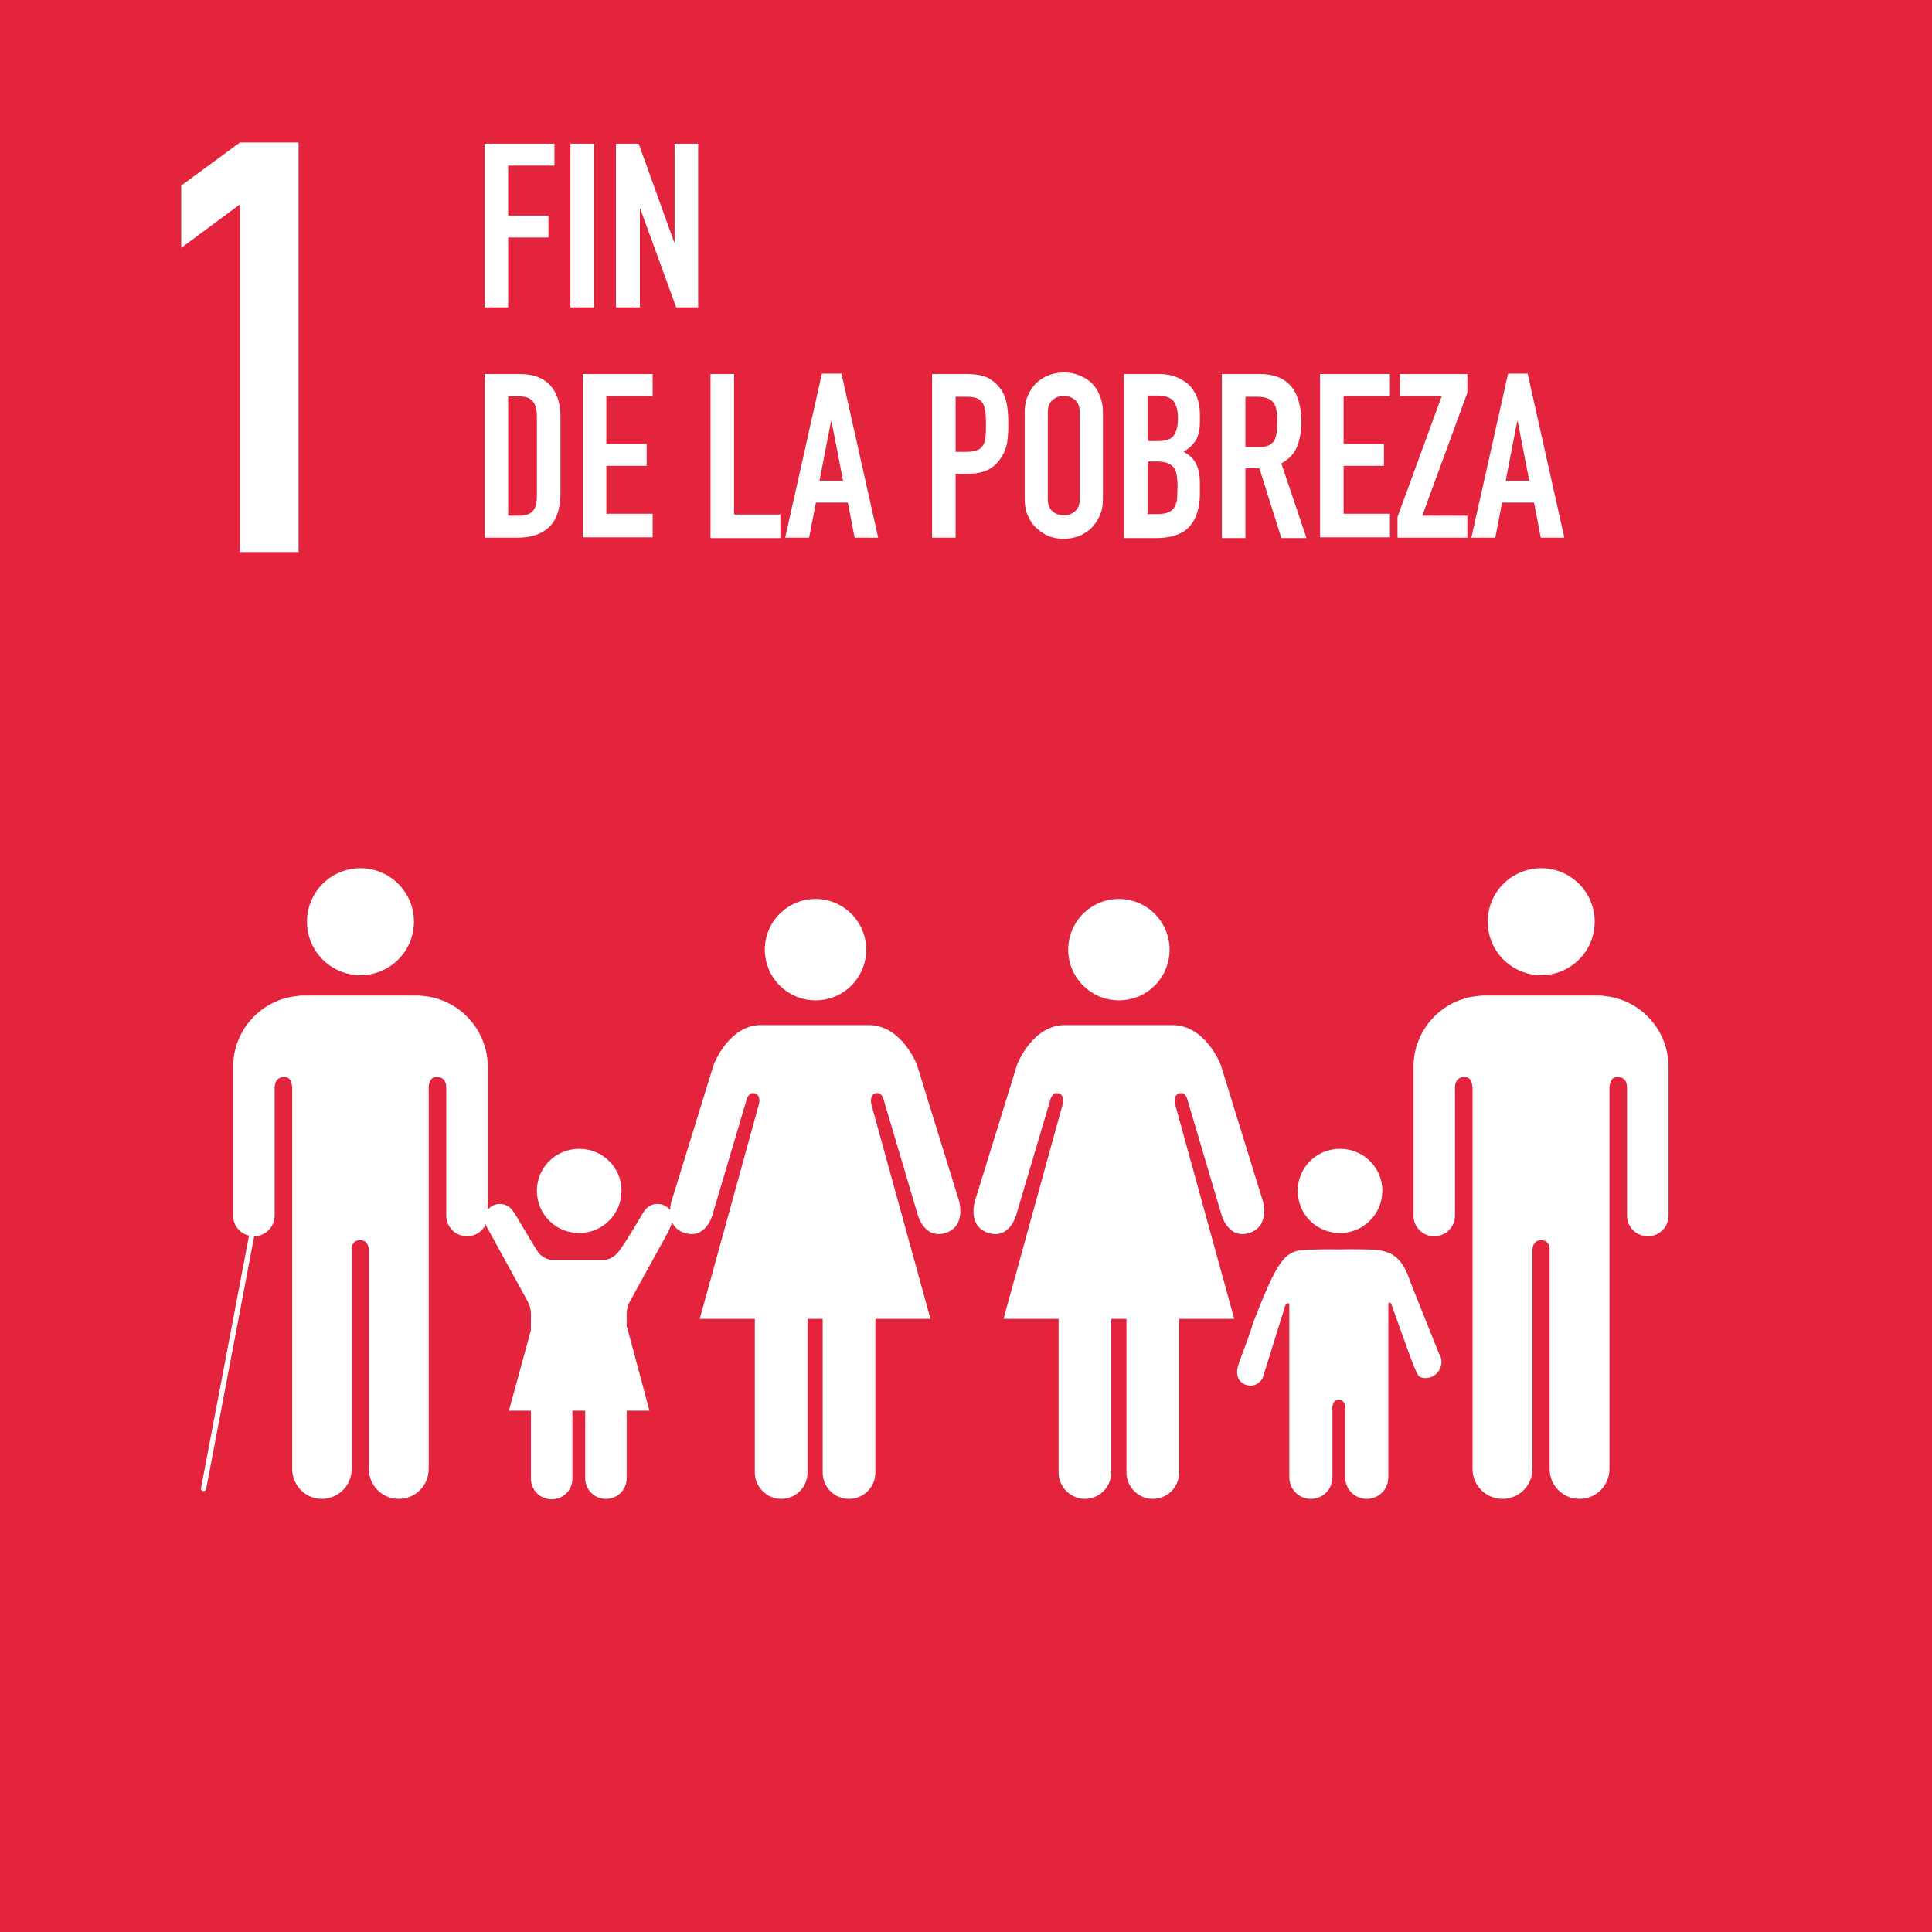
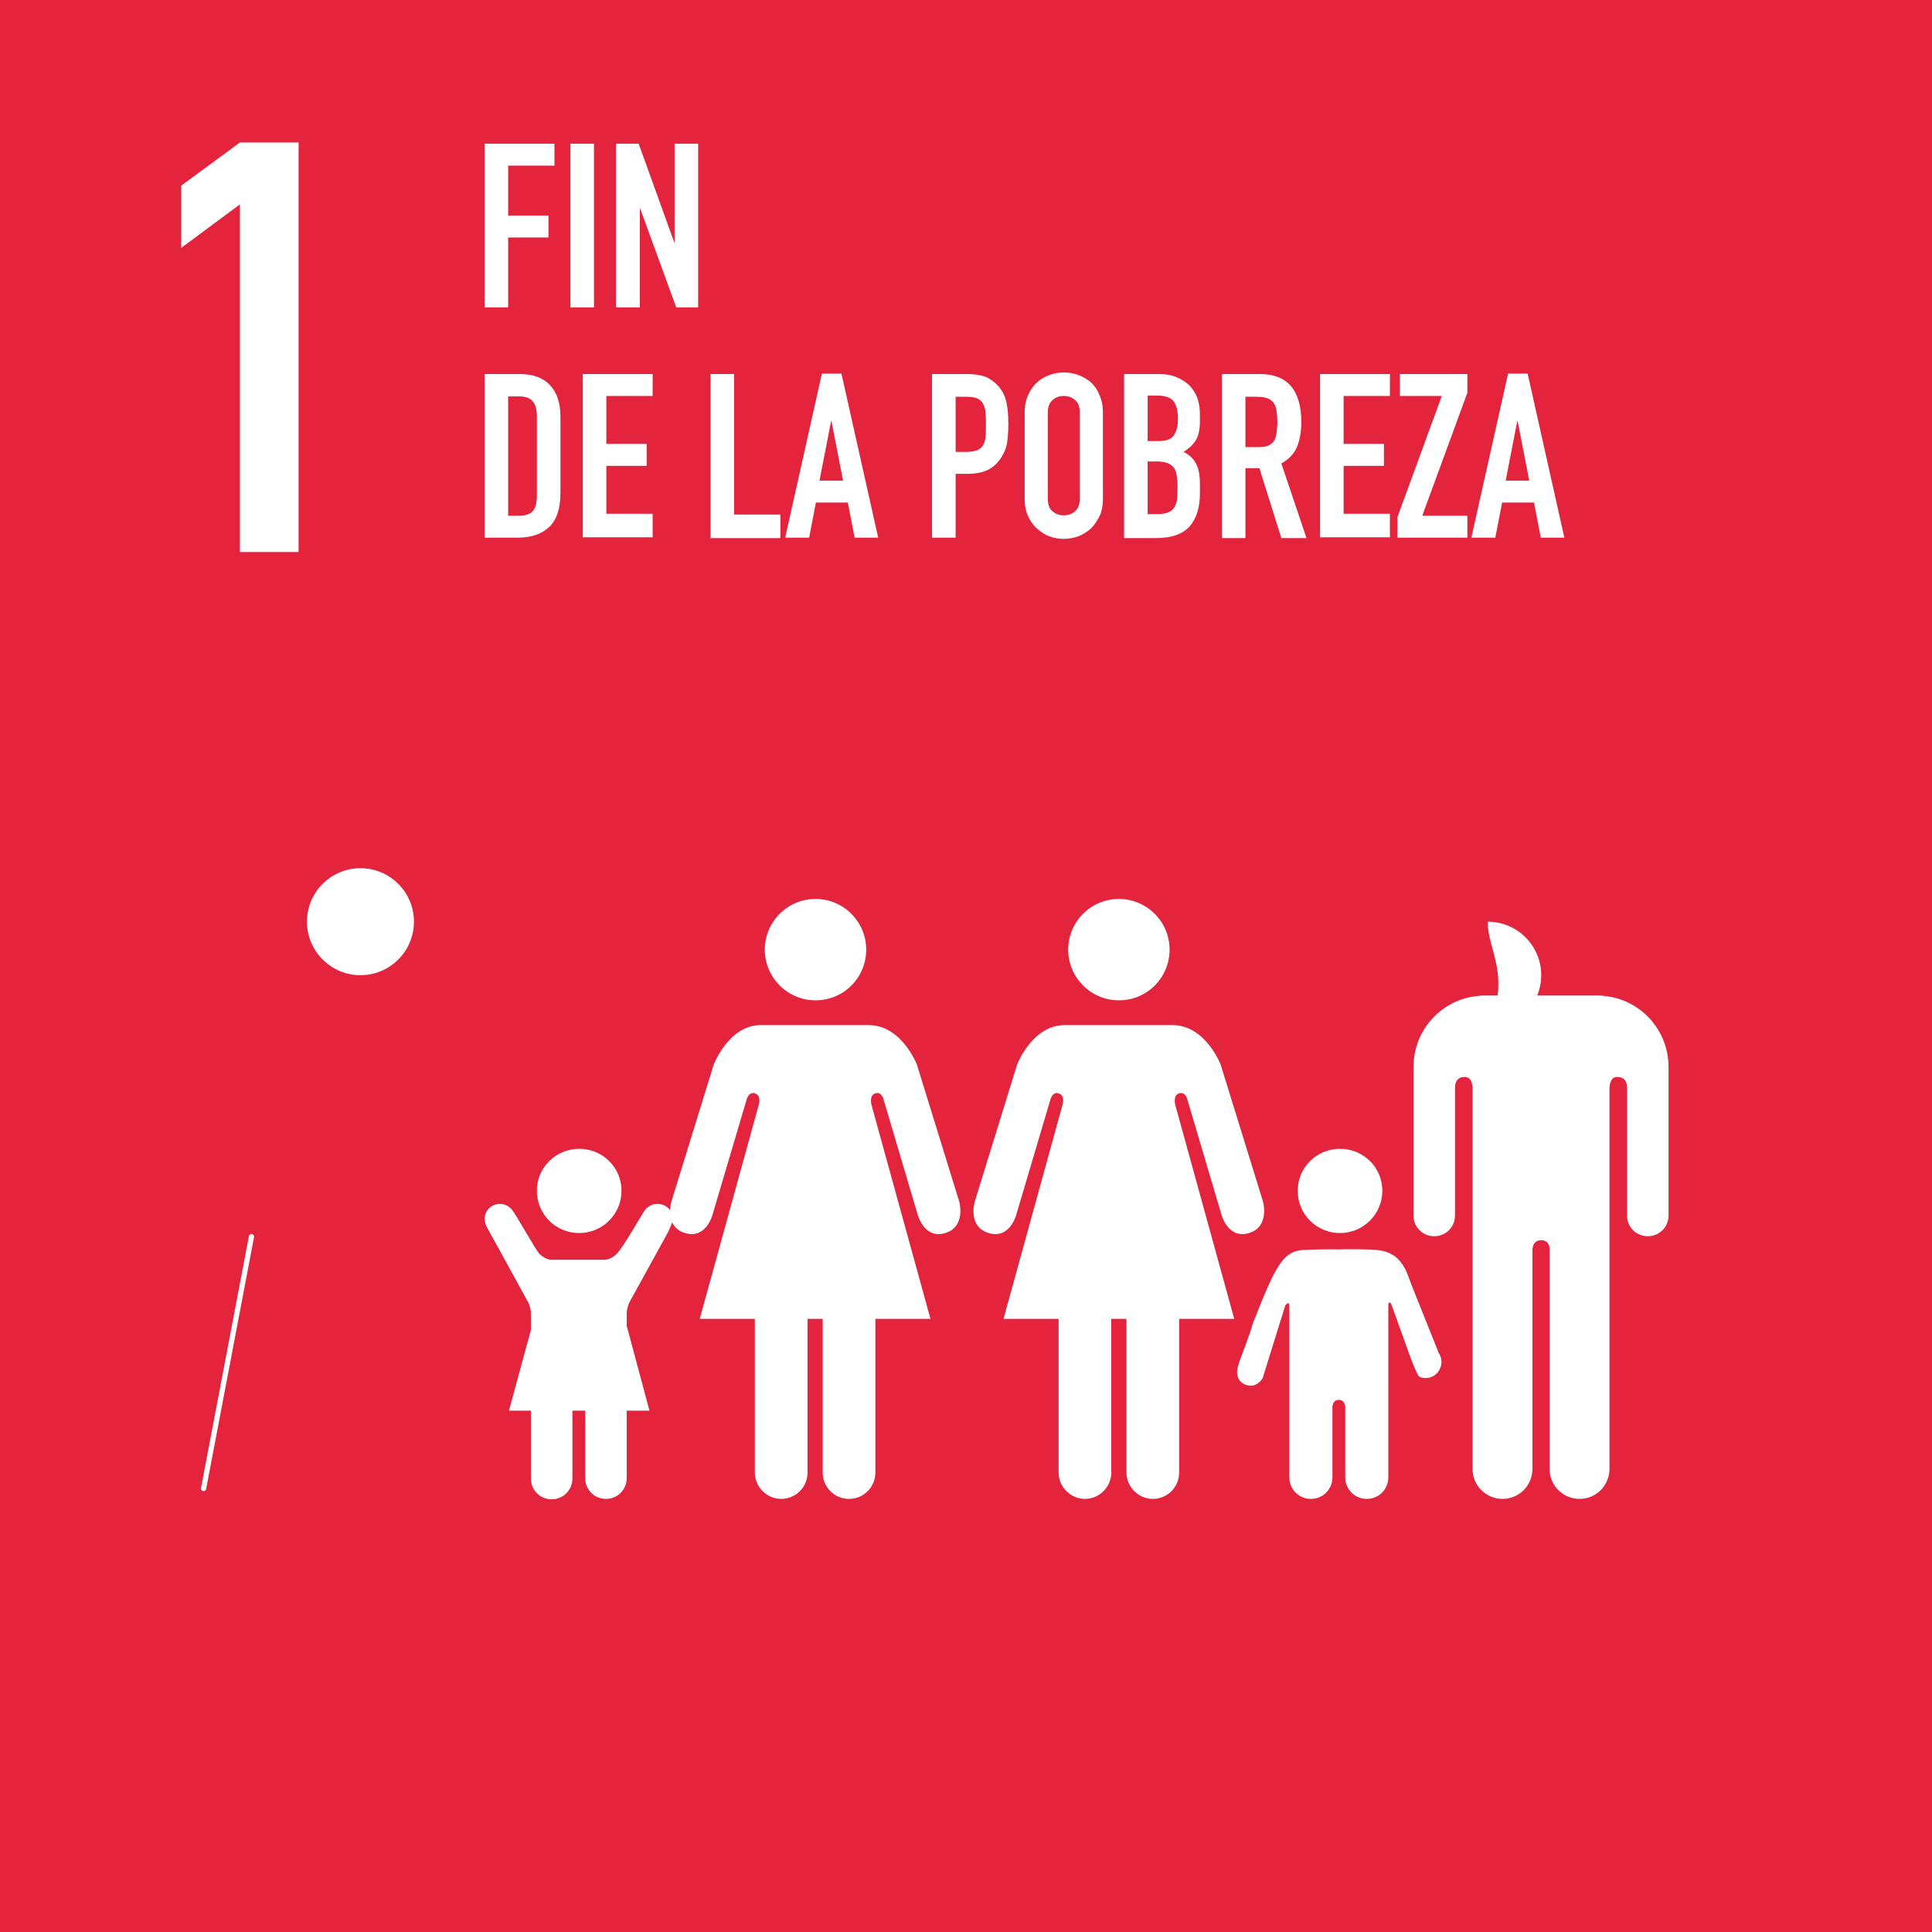
<svg xmlns="http://www.w3.org/2000/svg" version="1.1" id="Capa_1" x="0px" y="0px" viewBox="0 0 484 484" style="enable-background:new 0 0 484 484;" xml:space="preserve">
  <style type="text/css">
	.st0{fill:#E4243C;}
	.st1{fill:#FFFFFF;}
	.st2{fill:none;stroke:#FFFFFF;stroke-width:1.307;stroke-linecap:round;stroke-miterlimit:10;}
</style>
  <g>
    <rect x="-0.1" y="-0.1" class="st0" width="484.1" height="484.1" />
    <g>
-       <path class="st1" d="M372.7,230.9c0-7.4,6-13.4,13.4-13.4c7.4,0,13.4,6,13.4,13.4c0,7.4-6,13.4-13.4,13.4    C378.7,244.3,372.7,238.3,372.7,230.9" />
+       <path class="st1" d="M372.7,230.9c7.4,0,13.4,6,13.4,13.4c0,7.4-6,13.4-13.4,13.4    C378.7,244.3,372.7,238.3,372.7,230.9" />
      <path class="st1" d="M401.8,249.5c9.1,0.8,16.2,8.5,16.2,17.8v4.5v1.9v30.8c0,2.9-2.3,5.2-5.2,5.2c-2.9,0-5.2-2.3-5.2-5.2v-31.9    c0-1.2-0.3-2.8-2.5-2.8c-1.5,0-1.8,1.6-1.9,2.6v95.6c0,4.1-3.3,7.5-7.5,7.5c-4.1,0-7.5-3.3-7.5-7.5v-55.1c0-0.6-0.2-2.2-2.1-2.2h0    c-1.9,0-2.1,1.6-2.2,2.2v55.1c0,4.1-3.3,7.5-7.5,7.5c-4.1,0-7.5-3.3-7.5-7.5v-95.6c-0.1-1-0.4-2.6-1.9-2.6c-2.2,0-2.5,1.6-2.5,2.8    v31.9c0,2.9-2.3,5.2-5.2,5.2c-2.9,0-5.2-2.3-5.2-5.2v-30.8v-1.9v-4.5c0-9.3,7.1-17,16.2-17.8c0.3,0,0.6-0.1,1-0.1h14.7h14.6    C401.1,249.4,401.5,249.4,401.8,249.5" />
    </g>
    <g>
      <path class="st1" d="M293,237.9c0-7-5.7-12.7-12.7-12.7c-7,0-12.7,5.7-12.7,12.7c0,7,5.7,12.7,12.7,12.7    C287.4,250.6,293,244.9,293,237.9" />
      <path class="st1" d="M254.8,266.7L244.2,301c0,0-1.9,6.3,3.5,7.9c5.3,1.6,6.9-4.6,6.9-4.6l8.5-28.7c0,0,0.5-2.2,2.1-1.7    c1.7,0.5,1,2.8,1,2.8l-14.8,53.7h13.8v38.5c0,3.6,3,6.6,6.6,6.6c3.6,0,6.6-3,6.6-6.6v-38.5h1.9h1.9v38.5c0,3.6,3,6.6,6.6,6.6    c3.7,0,6.6-3,6.6-6.6v-38.5h13.8l-14.8-53.7c0,0-0.6-2.3,1-2.8c1.7-0.5,2.1,1.7,2.1,1.7l8.5,28.7c0,0,1.6,6.2,6.9,4.6    c5.3-1.6,3.5-7.9,3.5-7.9l-10.6-34.3c0,0-3.8-9.9-12.1-9.9h-13.4h-13.4C258.6,256.7,254.8,266.7,254.8,266.7" />
    </g>
    <g>
      <path class="st1" d="M217,237.9c0-7-5.7-12.7-12.7-12.7c-7,0-12.7,5.7-12.7,12.7c0,7,5.7,12.7,12.7,12.7    C211.4,250.6,217,244.9,217,237.9" />
      <path class="st1" d="M178.8,266.7L168.2,301c0,0-1.9,6.3,3.4,7.9c5.3,1.6,6.9-4.6,6.9-4.6l8.5-28.7c0,0,0.5-2.2,2.1-1.7    c1.7,0.5,1,2.8,1,2.8l-14.8,53.7h13.8v38.5c0,3.6,3,6.6,6.6,6.6c3.7,0,6.6-3,6.6-6.6v-38.5h1.9h1.9v38.5c0,3.6,2.9,6.6,6.6,6.6    c3.7,0,6.6-3,6.6-6.6v-38.5h13.8l-14.8-53.7c0,0-0.6-2.3,1-2.8c1.7-0.5,2.1,1.7,2.1,1.7l8.5,28.7c0,0,1.6,6.2,6.9,4.6    c5.3-1.6,3.5-7.9,3.5-7.9l-10.6-34.3c0,0-3.8-9.9-12.1-9.9h-13.4h-13.5C182.6,256.7,178.8,266.7,178.8,266.7" />
    </g>
    <g>
      <path class="st1" d="M335.7,308.9c5.8,0,10.6-4.7,10.6-10.6c0-5.8-4.7-10.5-10.6-10.5c-5.9,0-10.6,4.7-10.6,10.5    C325.1,304.2,329.8,308.9,335.7,308.9" />
      <path class="st1" d="M310.3,341.8c-0.5,1.2-0.9,3.9,1.5,5c2.9,1.3,4.5-1.5,4.5-1.5l5.7-18.3c0,0,1-1.2,1,0v43.1h0    c0,3,2.4,5.4,5.4,5.4c3,0,5.4-2.4,5.4-5.4v-17c0,0-0.3-2.4,1.6-2.4c1.9,0,1.6,2.4,1.6,2.4v17c0,3,2.4,5.4,5.4,5.4    c3,0,5.4-2.4,5.4-5.4V327c0-1.3,0.7-0.4,0.7-0.4l4.5,12.5c0,0,2,5.6,2.6,5.8c2,0.9,4.4-0.1,5.2-2.2c0.6-1.3,0.3-2.8-0.4-3.8l0,0    c-0.1-0.4-6.7-16.6-7.5-18.9c-2.4-6.9-6.7-6.9-10.9-7c-4.2-0.1-6.7,0-6.7,0s-2.7-0.1-8.2,0.1c-5.5,0.2-7.2,3-13.3,18.6    C313.3,334,310.3,341.3,310.3,341.8L310.3,341.8z" />
    </g>
    <g>
      <g>
        <path class="st1" d="M103.7,230.9c0-7.4-6-13.4-13.4-13.4c-7.4,0-13.4,6-13.4,13.4c0,7.4,6,13.4,13.4,13.4     C97.7,244.3,103.7,238.3,103.7,230.9" />
-         <path class="st1" d="M74.6,249.5c-9.1,0.8-16.2,8.5-16.2,17.8v4.5v1.9v30.8c0,2.9,2.3,5.2,5.2,5.2c2.9,0,5.2-2.3,5.2-5.2v-31.9     c0-1.2,0.4-2.8,2.5-2.8c1.5,0,1.8,1.6,1.9,2.6v95.6c0,4.1,3.3,7.5,7.4,7.5c4.1,0,7.5-3.3,7.5-7.5v-55.1c0-0.6,0.2-2.2,2.1-2.2     l0,0c1.9,0,2.1,1.6,2.2,2.2v55.1c0,4.1,3.3,7.5,7.5,7.5c4.1,0,7.5-3.3,7.5-7.5v-95.6c0-1,0.4-2.6,1.9-2.6c2.2,0,2.5,1.6,2.5,2.8     v31.9c0,2.9,2.3,5.2,5.2,5.2s5.2-2.3,5.2-5.2v-30.8v-1.9v-4.5c0-9.3-7.1-17-16.2-17.8c-0.3,0-0.6-0.1-1-0.1H90.3H75.7     C75.3,249.4,75,249.4,74.6,249.5" />
      </g>
      <line class="st2" x1="63" y1="309.8" x2="51" y2="372.9" />
    </g>
    <g>
      <path class="st1" d="M128.5,303.4c-0.7-1.1-1.9-1.8-3.3-1.8c-2.1,0-3.8,1.7-3.8,3.8c0,0.6,0.4,1.7,0.4,1.7l10.6,19.3    c0,0,0.6,1.3,0.6,2.6v41.4h0c0,2.9,2.3,5.2,5.2,5.2c2.9,0,5.2-2.3,5.2-5.2V354c0,0-0.3-2.3,1.6-2.3c1.9,0,1.6,2.3,1.6,2.3v16.3    c0,2.9,2.3,5.2,5.2,5.2c2.9,0,5.2-2.3,5.2-5.2V329c0-1.2,0.6-2.6,0.6-2.6l9.8-17.8c0,0,1.2-2.6,1.2-3.2c0-2.1-1.7-3.8-3.9-3.8    c-1.4,0-2.6,0.7-3.3,1.8l0,0c-0.3,0.3-5.2,9-6.9,10.7c-1.7,1.7-3.3,1.5-3.3,1.5h-6.4h-6.4c0,0-1.5,0.2-3.3-1.5    C133.8,312.4,128.9,303.7,128.5,303.4L128.5,303.4z" />
      <path class="st1" d="M145.1,308.9c5.8,0,10.6-4.7,10.6-10.6c0-5.8-4.7-10.5-10.6-10.5s-10.6,4.7-10.6,10.5    C134.5,304.2,139.2,308.9,145.1,308.9" />
      <polygon class="st1" points="145.1,323.8 157.1,332.5 162.7,353.4 145.1,353.4 127.5,353.4 133.2,332.5   " />
    </g>
    <g>
      <path class="st1" d="M60.1,138.3V51.2L45.4,62.1V46.5l14.7-10.8h14.7v102.6H60.1z" />
    </g>
    <g>
      <path class="st1" d="M121.4,77V36h17.5v5.5h-11.6V54h10.1v5.5h-10.1V77H121.4z" />
      <path class="st1" d="M142.9,77V36h5.9V77H142.9z" />
      <path class="st1" d="M154.3,77V36h5.7l8.9,24.7h0.1V36h5.9V77h-5.5l-9-24.7h-0.1V77H154.3z" />
      <path class="st1" d="M121.4,134.7V93.7h8.7c3.4,0,5.9,0.9,7.7,2.8c1.7,1.8,2.6,4.5,2.6,7.8v19.2c0,3.8-0.9,6.7-2.8,8.5    c-1.9,1.8-4.5,2.7-8,2.7H121.4z M127.3,99.2v30h2.7c1.7,0,2.8-0.4,3.5-1.2s1-2.1,1-3.9v-19.8c0-1.6-0.3-2.9-1-3.7    c-0.7-0.9-1.8-1.3-3.6-1.3H127.3z" />
      <path class="st1" d="M146,134.7V93.7h17.5v5.5h-11.6v12H162v5.5h-10.1v12h11.6v5.9H146z" />
      <path class="st1" d="M178,134.7V93.7h5.9v35.2h11.6v5.9H178z" />
      <path class="st1" d="M196.7,134.7l9.2-41.1h4.9l9.2,41.1h-5.9l-1.7-8.8h-8l-1.7,8.8H196.7z M211.2,120.4l-2.9-14.9h-0.1l-2.9,14.9    H211.2z" />
      <path class="st1" d="M233.5,134.7V93.7h8.8c1.6,0,3,0.2,4.3,0.6c1.2,0.4,2.3,1.2,3.3,2.2c1,1.1,1.7,2.3,2.1,3.8    c0.4,1.4,0.6,3.4,0.6,5.9c0,1.8-0.1,3.4-0.3,4.7c-0.2,1.3-0.7,2.5-1.4,3.6c-0.8,1.3-1.9,2.4-3.2,3.1c-1.3,0.7-3.1,1.1-5.3,1.1h-3    v16H233.5z M239.4,99.2v14h2.8c1.2,0,2.1-0.2,2.8-0.5c0.7-0.3,1.1-0.8,1.4-1.4c0.3-0.6,0.5-1.3,0.5-2.1c0.1-0.8,0.1-1.8,0.1-2.8    c0-1,0-1.9-0.1-2.7c0-0.9-0.2-1.6-0.5-2.3c-0.3-0.7-0.8-1.2-1.4-1.5c-0.6-0.3-1.5-0.5-2.7-0.5H239.4z" />
      <path class="st1" d="M256.7,103.3c0-1.7,0.3-3.1,0.9-4.4c0.6-1.3,1.3-2.3,2.3-3.2c0.9-0.8,2-1.4,3.1-1.8c1.2-0.4,2.4-0.6,3.5-0.6    c1.2,0,2.4,0.2,3.5,0.6c1.2,0.4,2.2,1,3.2,1.8c0.9,0.8,1.7,1.9,2.2,3.2c0.6,1.3,0.9,2.7,0.9,4.4V125c0,1.7-0.3,3.2-0.9,4.4    c-0.6,1.2-1.3,2.2-2.2,3.1c-1,0.8-2,1.5-3.2,1.9c-1.2,0.4-2.4,0.6-3.5,0.6c-1.2,0-2.4-0.2-3.5-0.6c-1.2-0.4-2.2-1.1-3.1-1.9    c-1-0.8-1.7-1.8-2.3-3.1c-0.6-1.2-0.9-2.7-0.9-4.4V103.3z M262.5,125c0,1.4,0.4,2.5,1.2,3.1c0.8,0.7,1.7,1,2.8,1    c1.1,0,2-0.3,2.8-1c0.8-0.7,1.2-1.7,1.2-3.1v-21.7c0-1.4-0.4-2.5-1.2-3.1c-0.8-0.7-1.7-1-2.8-1c-1.1,0-2,0.3-2.8,1    c-0.8,0.7-1.2,1.7-1.2,3.1V125z" />
      <path class="st1" d="M281.6,134.7V93.7h8.6c1.9,0,3.5,0.3,4.8,0.9c1.3,0.6,2.4,1.3,3.3,2.3c0.8,1,1.5,2.1,1.8,3.3    c0.4,1.3,0.5,2.5,0.5,3.9v1.5c0,1.1-0.1,2.1-0.3,2.8c-0.2,0.8-0.4,1.4-0.8,2c-0.7,1.1-1.7,2-3,2.8c1.4,0.7,2.4,1.6,3.1,2.9    c0.7,1.3,1,3,1,5.2v2.3c0,3.6-0.9,6.4-2.6,8.3c-1.7,1.9-4.5,2.9-8.4,2.9H281.6z M287.5,99.2v11.3h2.7c2,0,3.3-0.5,3.9-1.5    c0.7-1,1-2.4,1-4.3c0-1.8-0.4-3.2-1.1-4.2c-0.7-0.9-2.1-1.4-4.1-1.4H287.5z M287.5,115.7v13.1h2.5c1.2,0,2.1-0.2,2.8-0.5    c0.7-0.3,1.2-0.8,1.5-1.4c0.3-0.6,0.6-1.3,0.6-2.2s0.1-1.8,0.1-2.8c0-1-0.1-1.9-0.2-2.7c-0.1-0.8-0.3-1.4-0.7-2    c-0.4-0.5-0.9-0.9-1.6-1.2c-0.7-0.2-1.5-0.4-2.6-0.4H287.5z" />
      <path class="st1" d="M306.1,134.7V93.7h9.5c6.9,0,10.4,4,10.4,12.1c0,2.4-0.4,4.5-1.1,6.2c-0.7,1.7-2.1,3.1-3.9,4.1l6.3,18.7H321    l-5.5-17.5H312v17.5H306.1z M312,99.2V112h3.3c1,0,1.9-0.1,2.5-0.4c0.6-0.3,1.1-0.7,1.4-1.2c0.3-0.5,0.5-1.2,0.6-2    c0.1-0.8,0.2-1.7,0.2-2.7s-0.1-2-0.2-2.7c-0.1-0.8-0.3-1.5-0.7-2c-0.7-1.1-2.1-1.6-4.2-1.6H312z" />
      <path class="st1" d="M330.7,134.7V93.7h17.5v5.5h-11.6v12h10.1v5.5h-10.1v12h11.6v5.9H330.7z" />
      <path class="st1" d="M350.1,134.7v-5.2l11.1-30.3h-10.5v-5.5h16.9v4.7l-11.3,30.8h11.3v5.5H350.1z" />
      <path class="st1" d="M368.6,134.7l9.2-41.1h4.9l9.2,41.1h-5.9l-1.7-8.8h-8l-1.7,8.8H368.6z M383.1,120.4l-2.9-14.9h-0.1l-2.9,14.9    H383.1z" />
    </g>
  </g>
</svg>